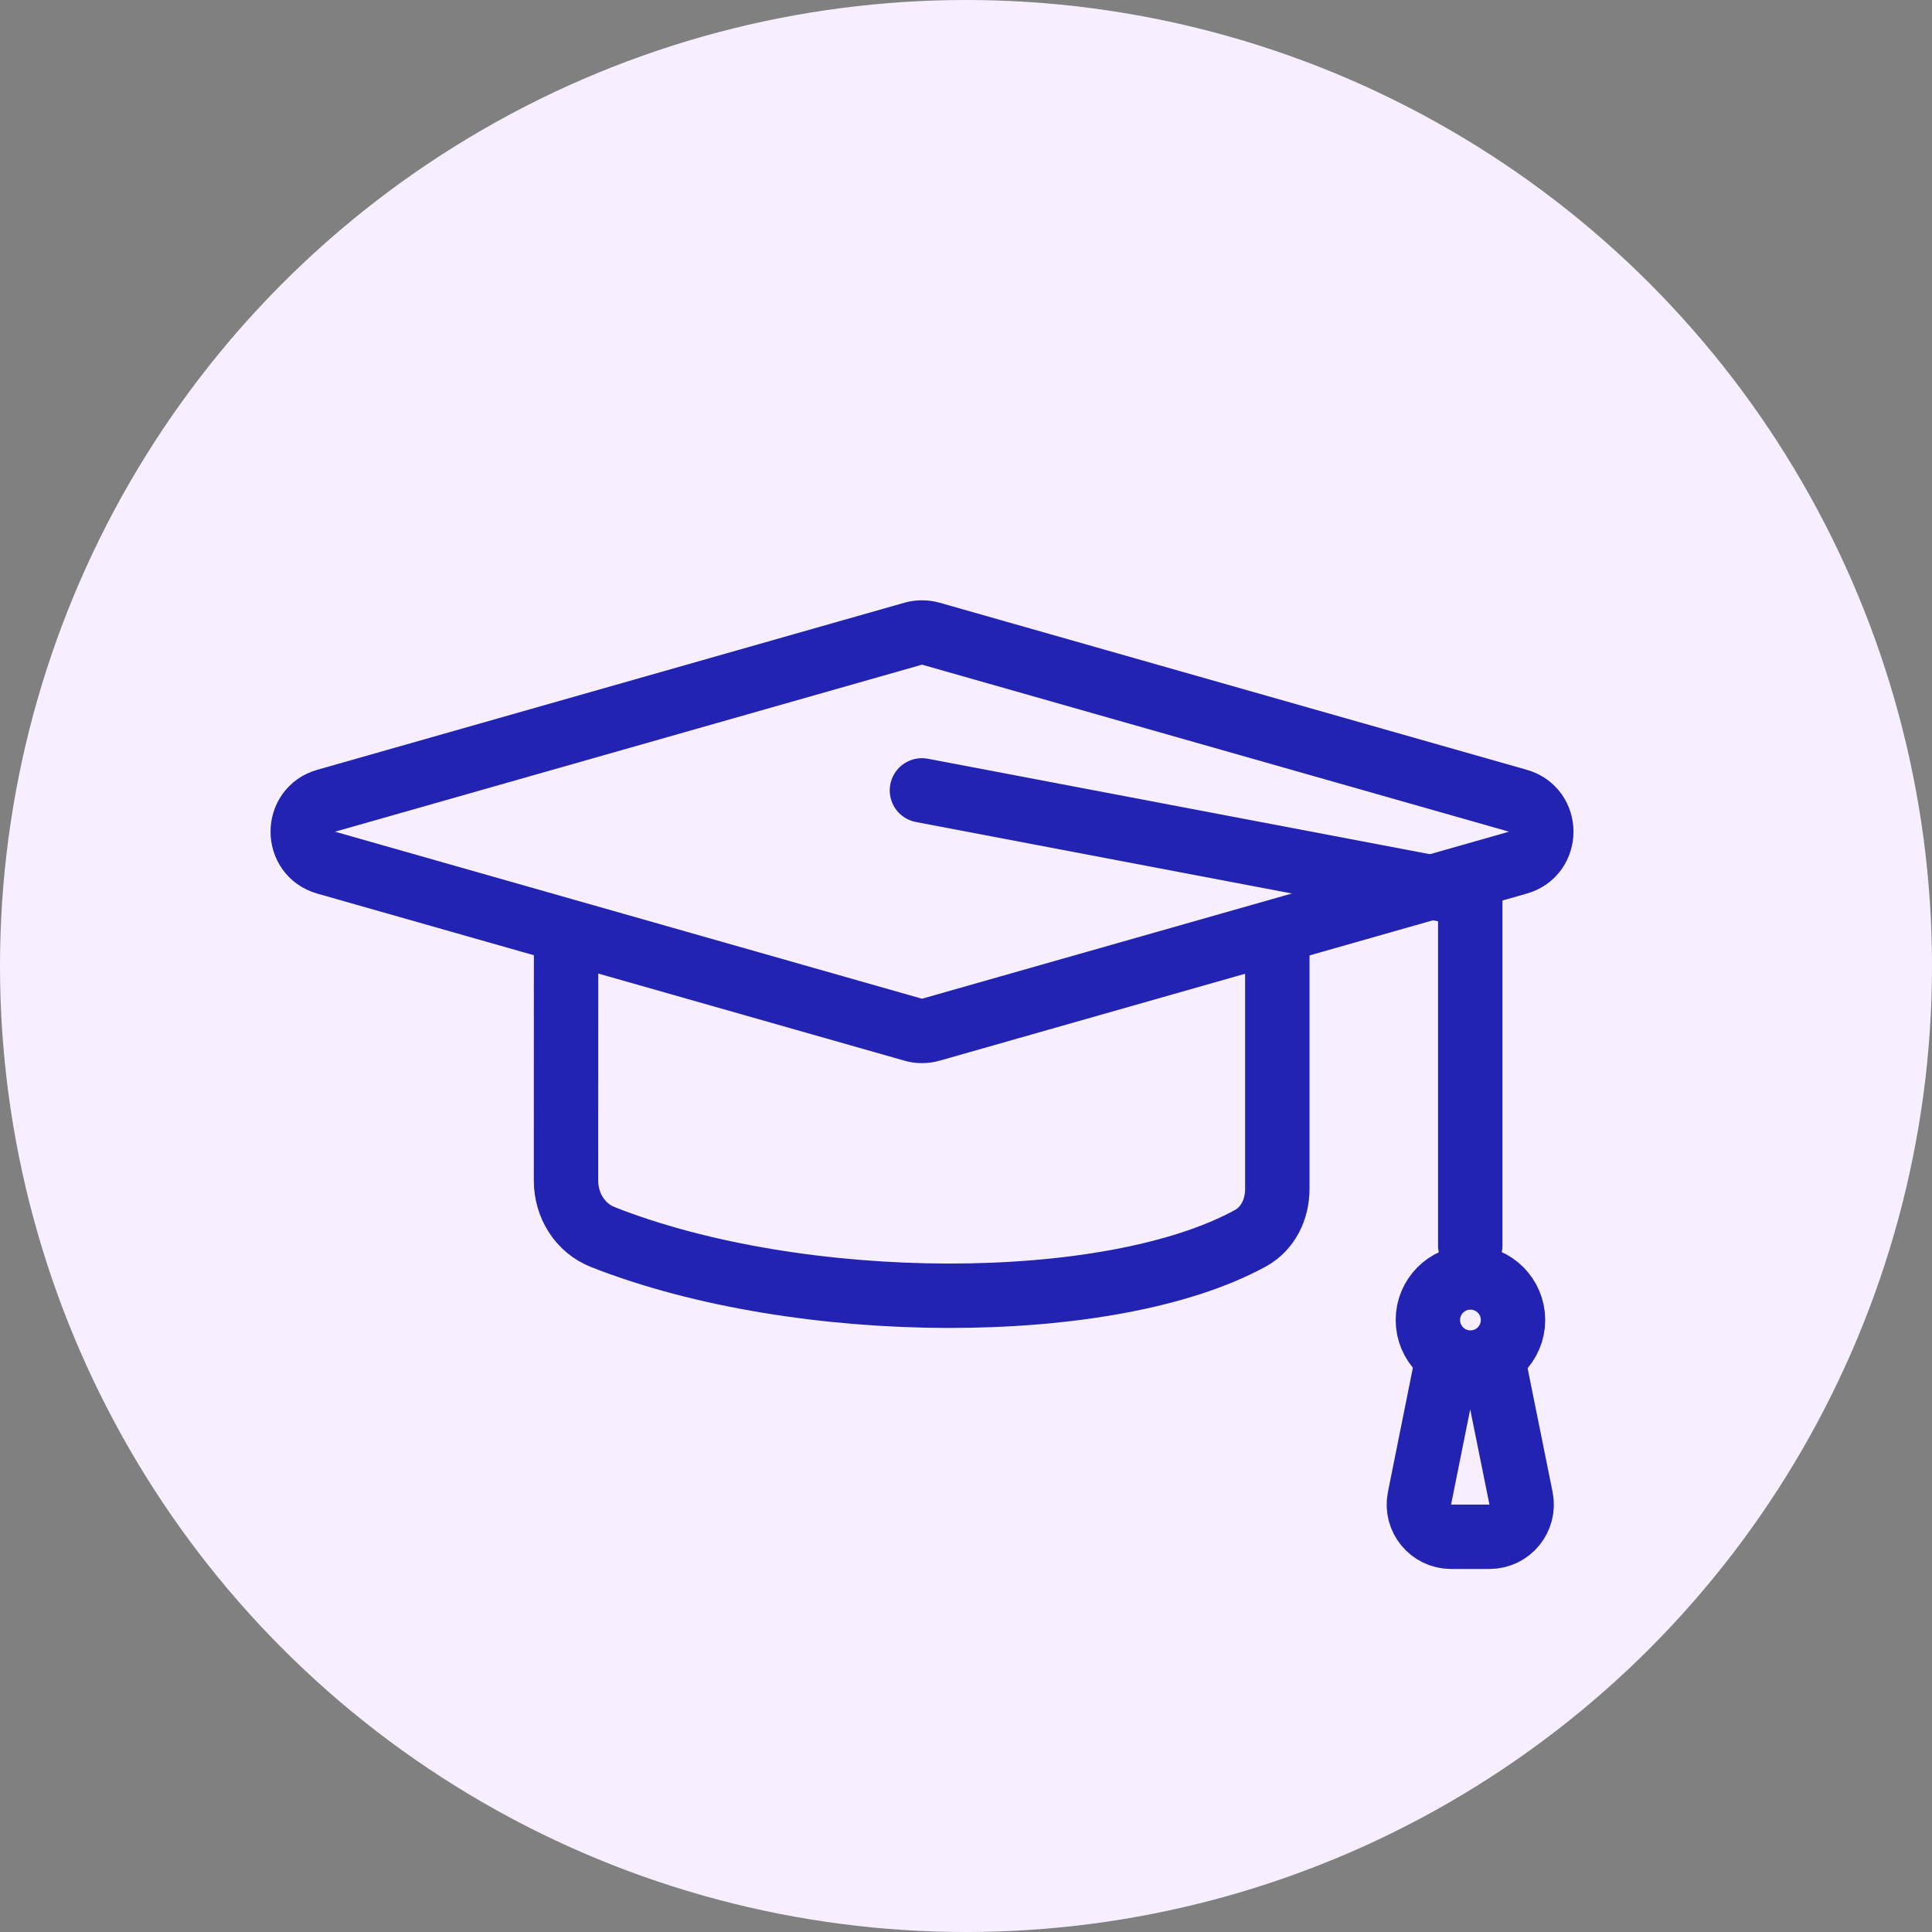
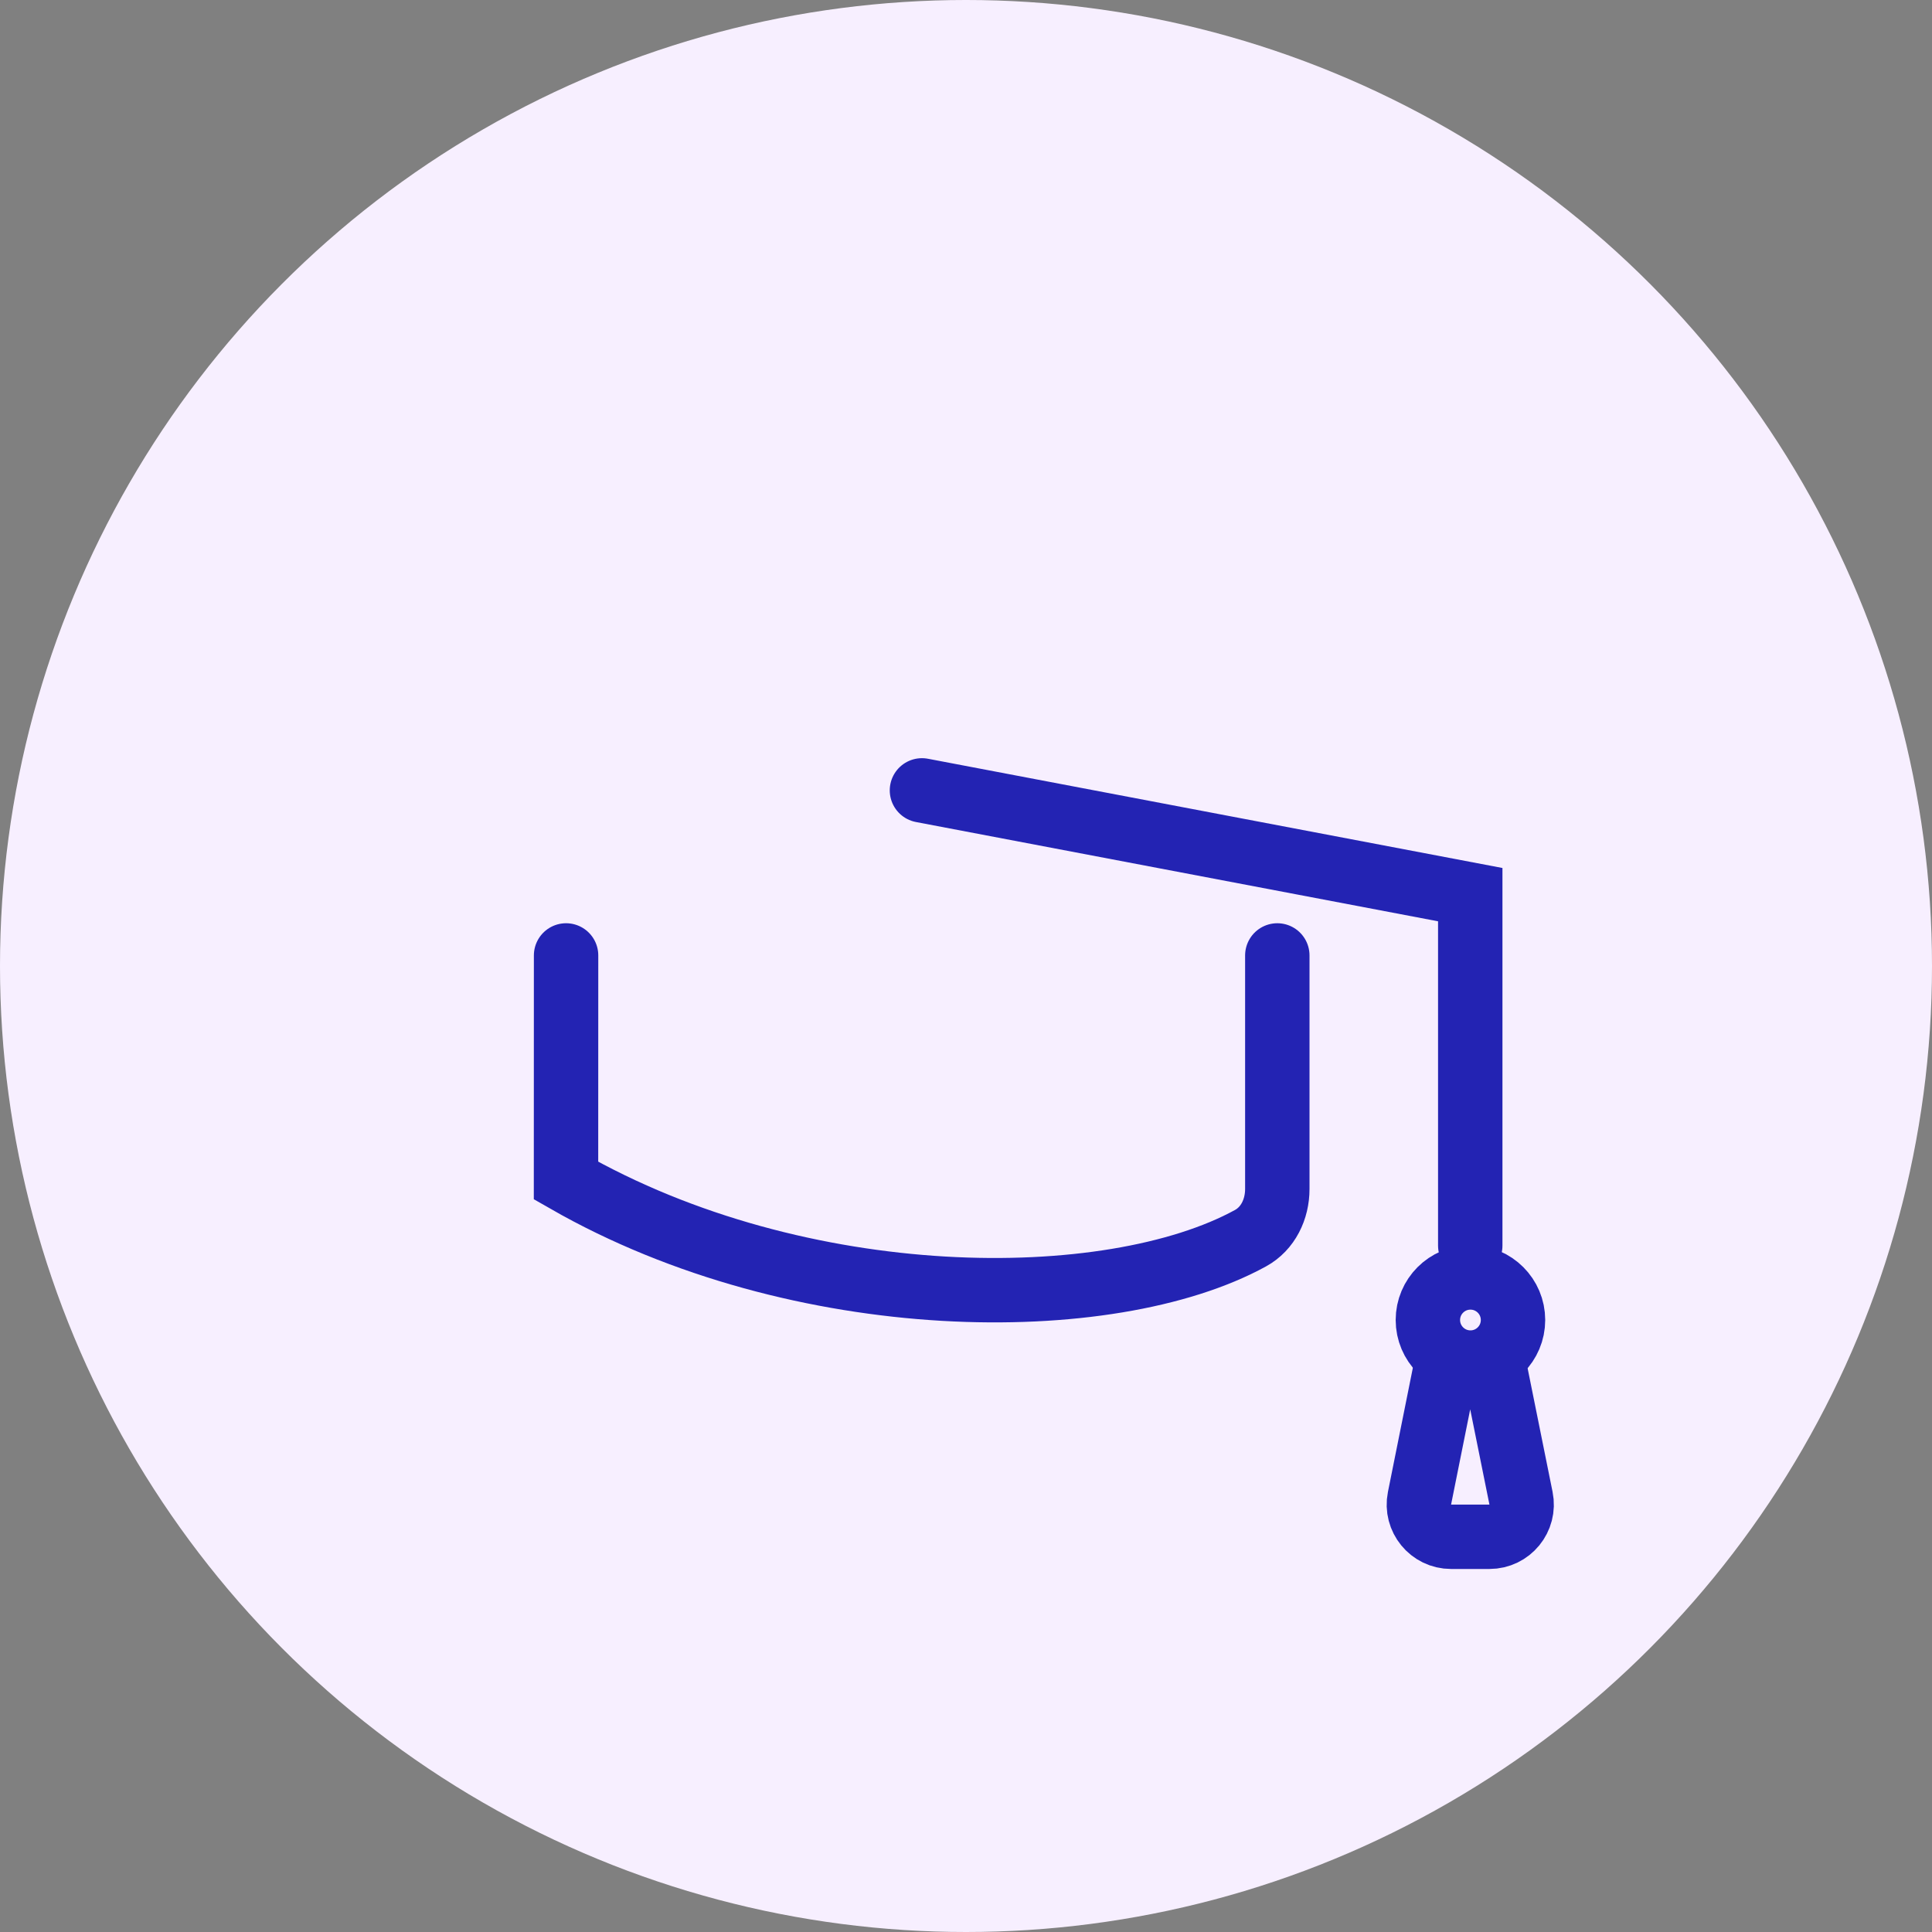
<svg xmlns="http://www.w3.org/2000/svg" width="30" height="30" viewBox="0 0 30 30" fill="none">
  <rect x="0" y="0" width="30" height="30" fill="#808080" stroke="none" />
  <circle cx="15" cy="15" r="15" fill="#F7EFFF" />
-   <path d="M14.454 9.84L23.57 12.434C24.054 12.571 24.054 13.258 23.57 13.395L14.454 15.989C14.364 16.015 14.27 16.015 14.18 15.989L5.064 13.395C4.58 13.258 4.58 12.571 5.064 12.434L14.18 9.84C14.27 9.815 14.364 9.815 14.454 9.84Z" stroke="#2323B3" />
-   <path d="M8.79 14.836L8.789 18.332C8.789 18.716 9.006 19.07 9.363 19.21C12.429 20.418 17.233 20.424 19.417 19.227C19.691 19.077 19.834 18.776 19.834 18.463L19.834 14.836" stroke="#2323B3" stroke-linecap="round" />
+   <path d="M8.79 14.836L8.789 18.332C12.429 20.418 17.233 20.424 19.417 19.227C19.691 19.077 19.834 18.776 19.834 18.463L19.834 14.836" stroke="#2323B3" stroke-linecap="round" />
  <path d="M14.316 12.273L22.83 13.892V19.342" stroke="#2323B3" stroke-linecap="round" />
  <circle cx="22.833" cy="20.497" r="0.661" stroke="#2323B3" />
  <path d="M22.442 21.273L22.042 23.265C21.98 23.574 22.217 23.863 22.532 23.863H23.128C23.444 23.863 23.681 23.574 23.618 23.264L23.216 21.273" stroke="#2323B3" stroke-linecap="round" />
</svg>